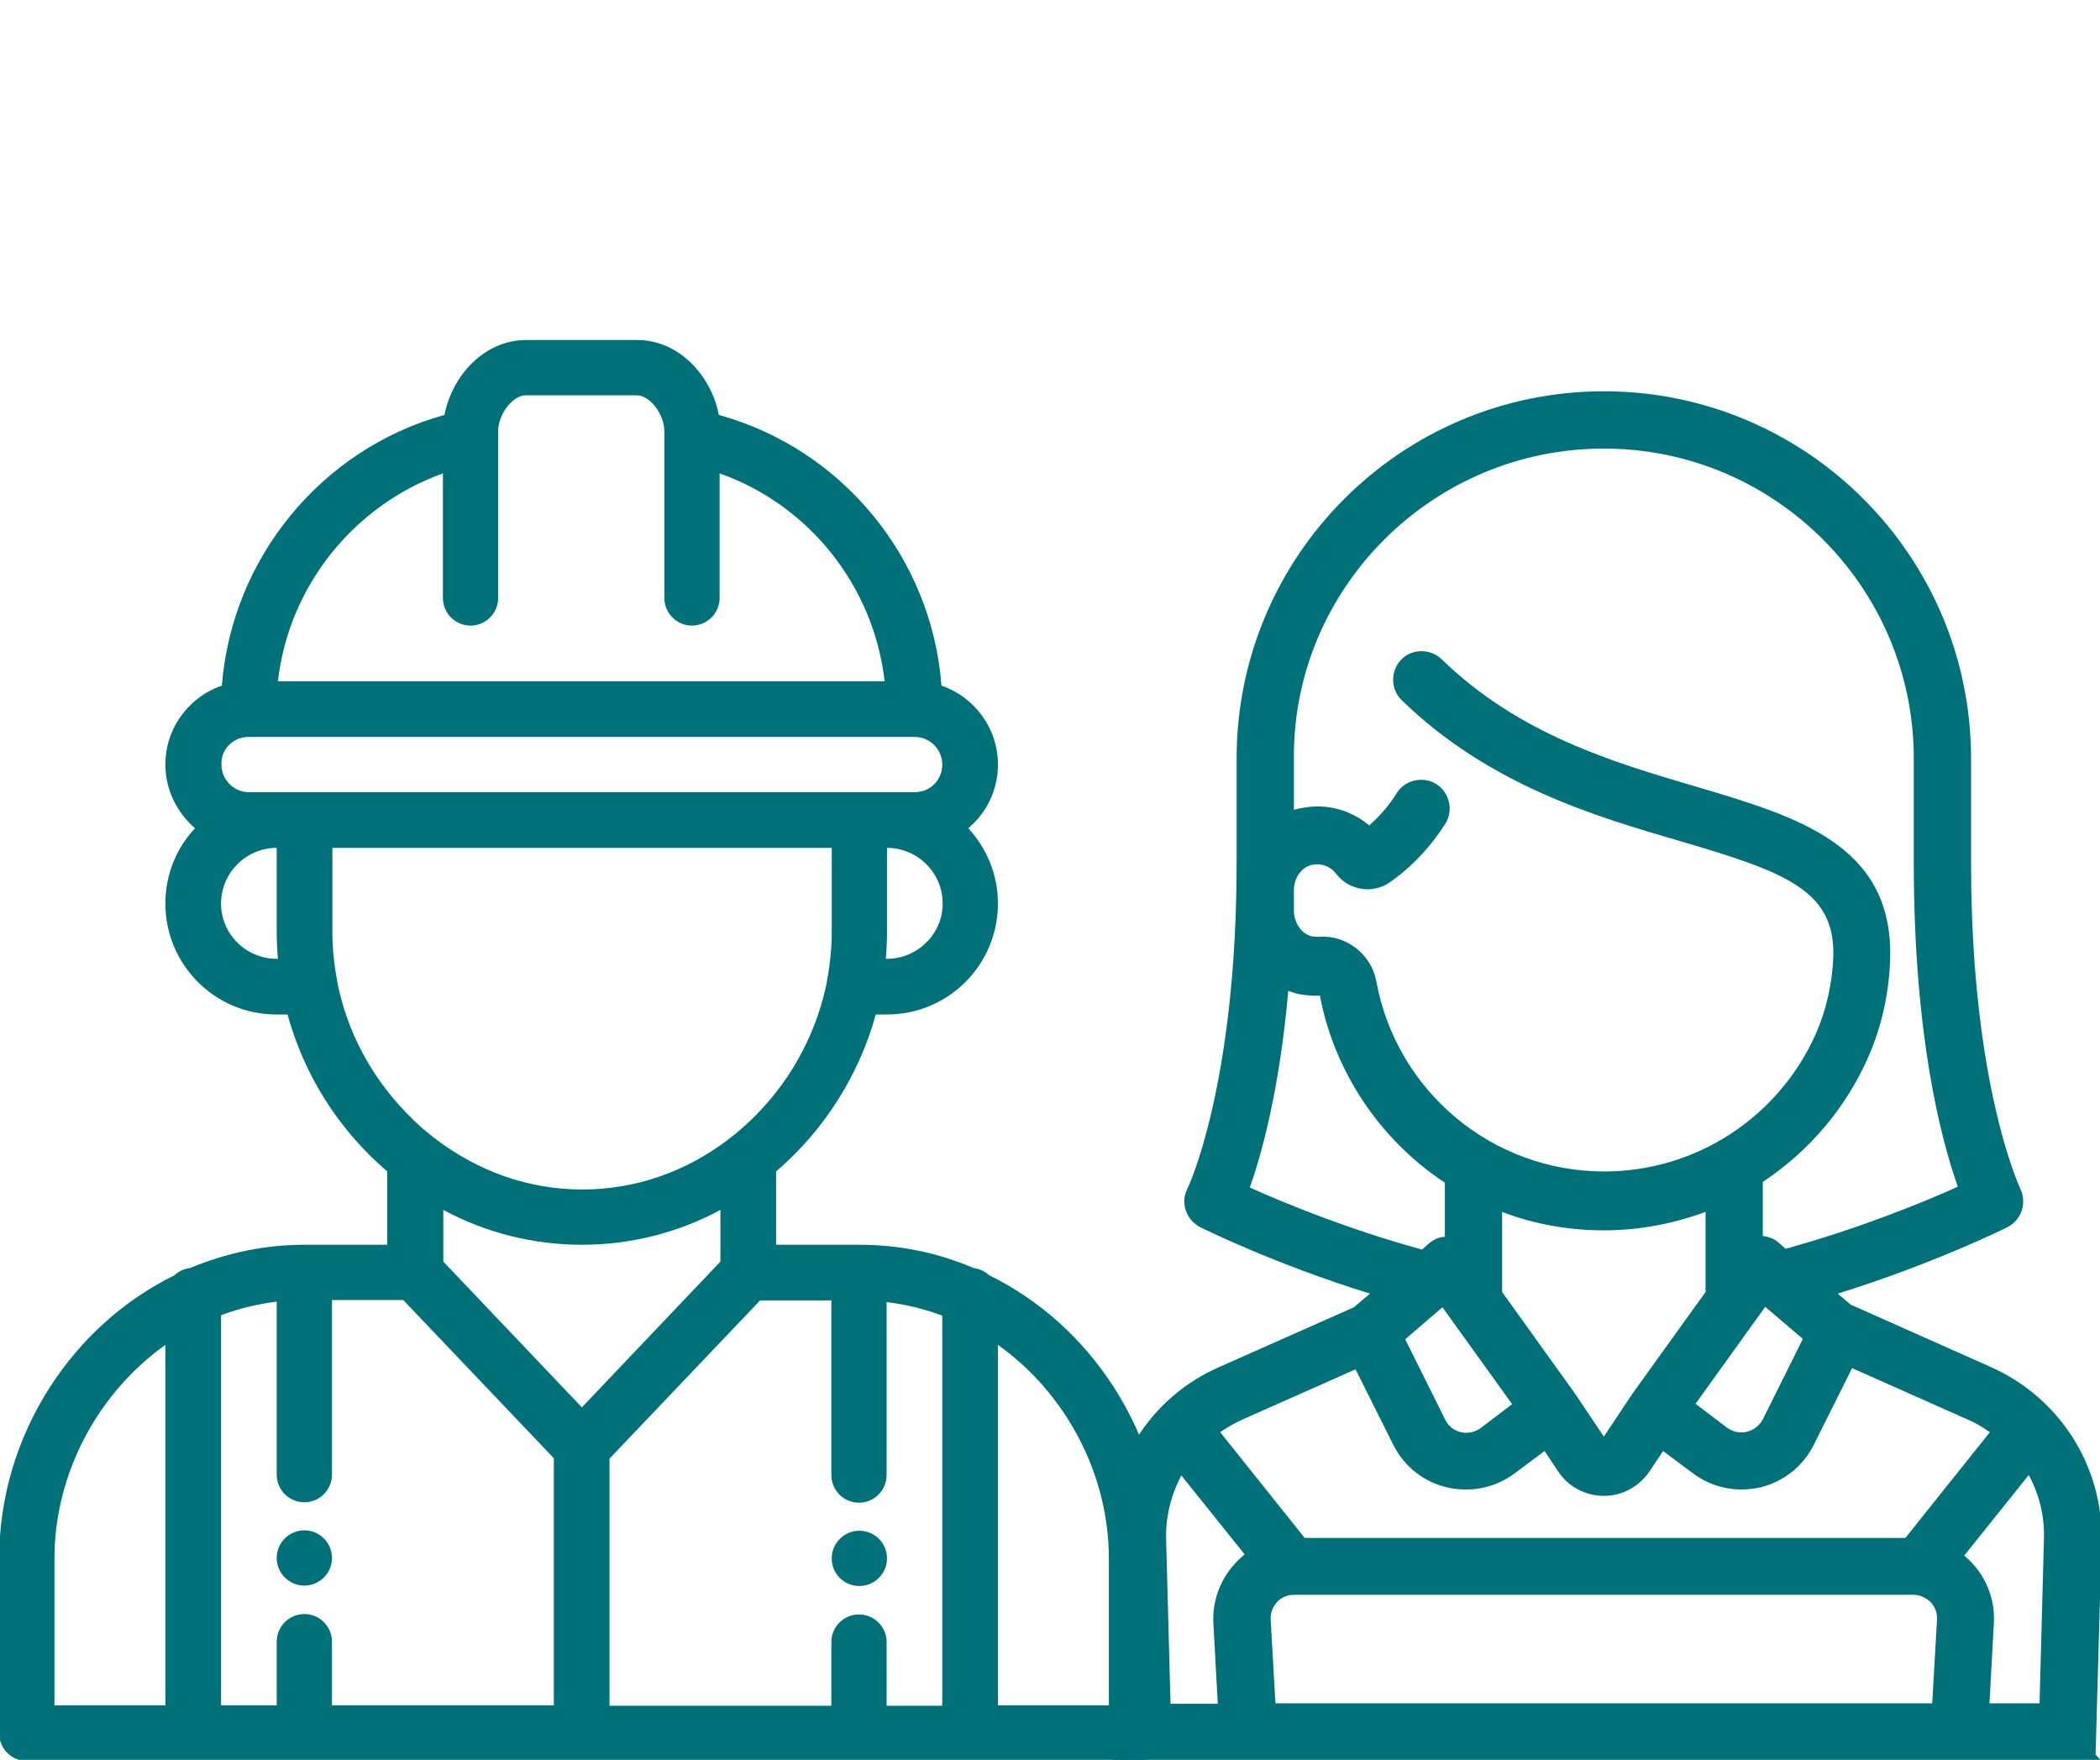
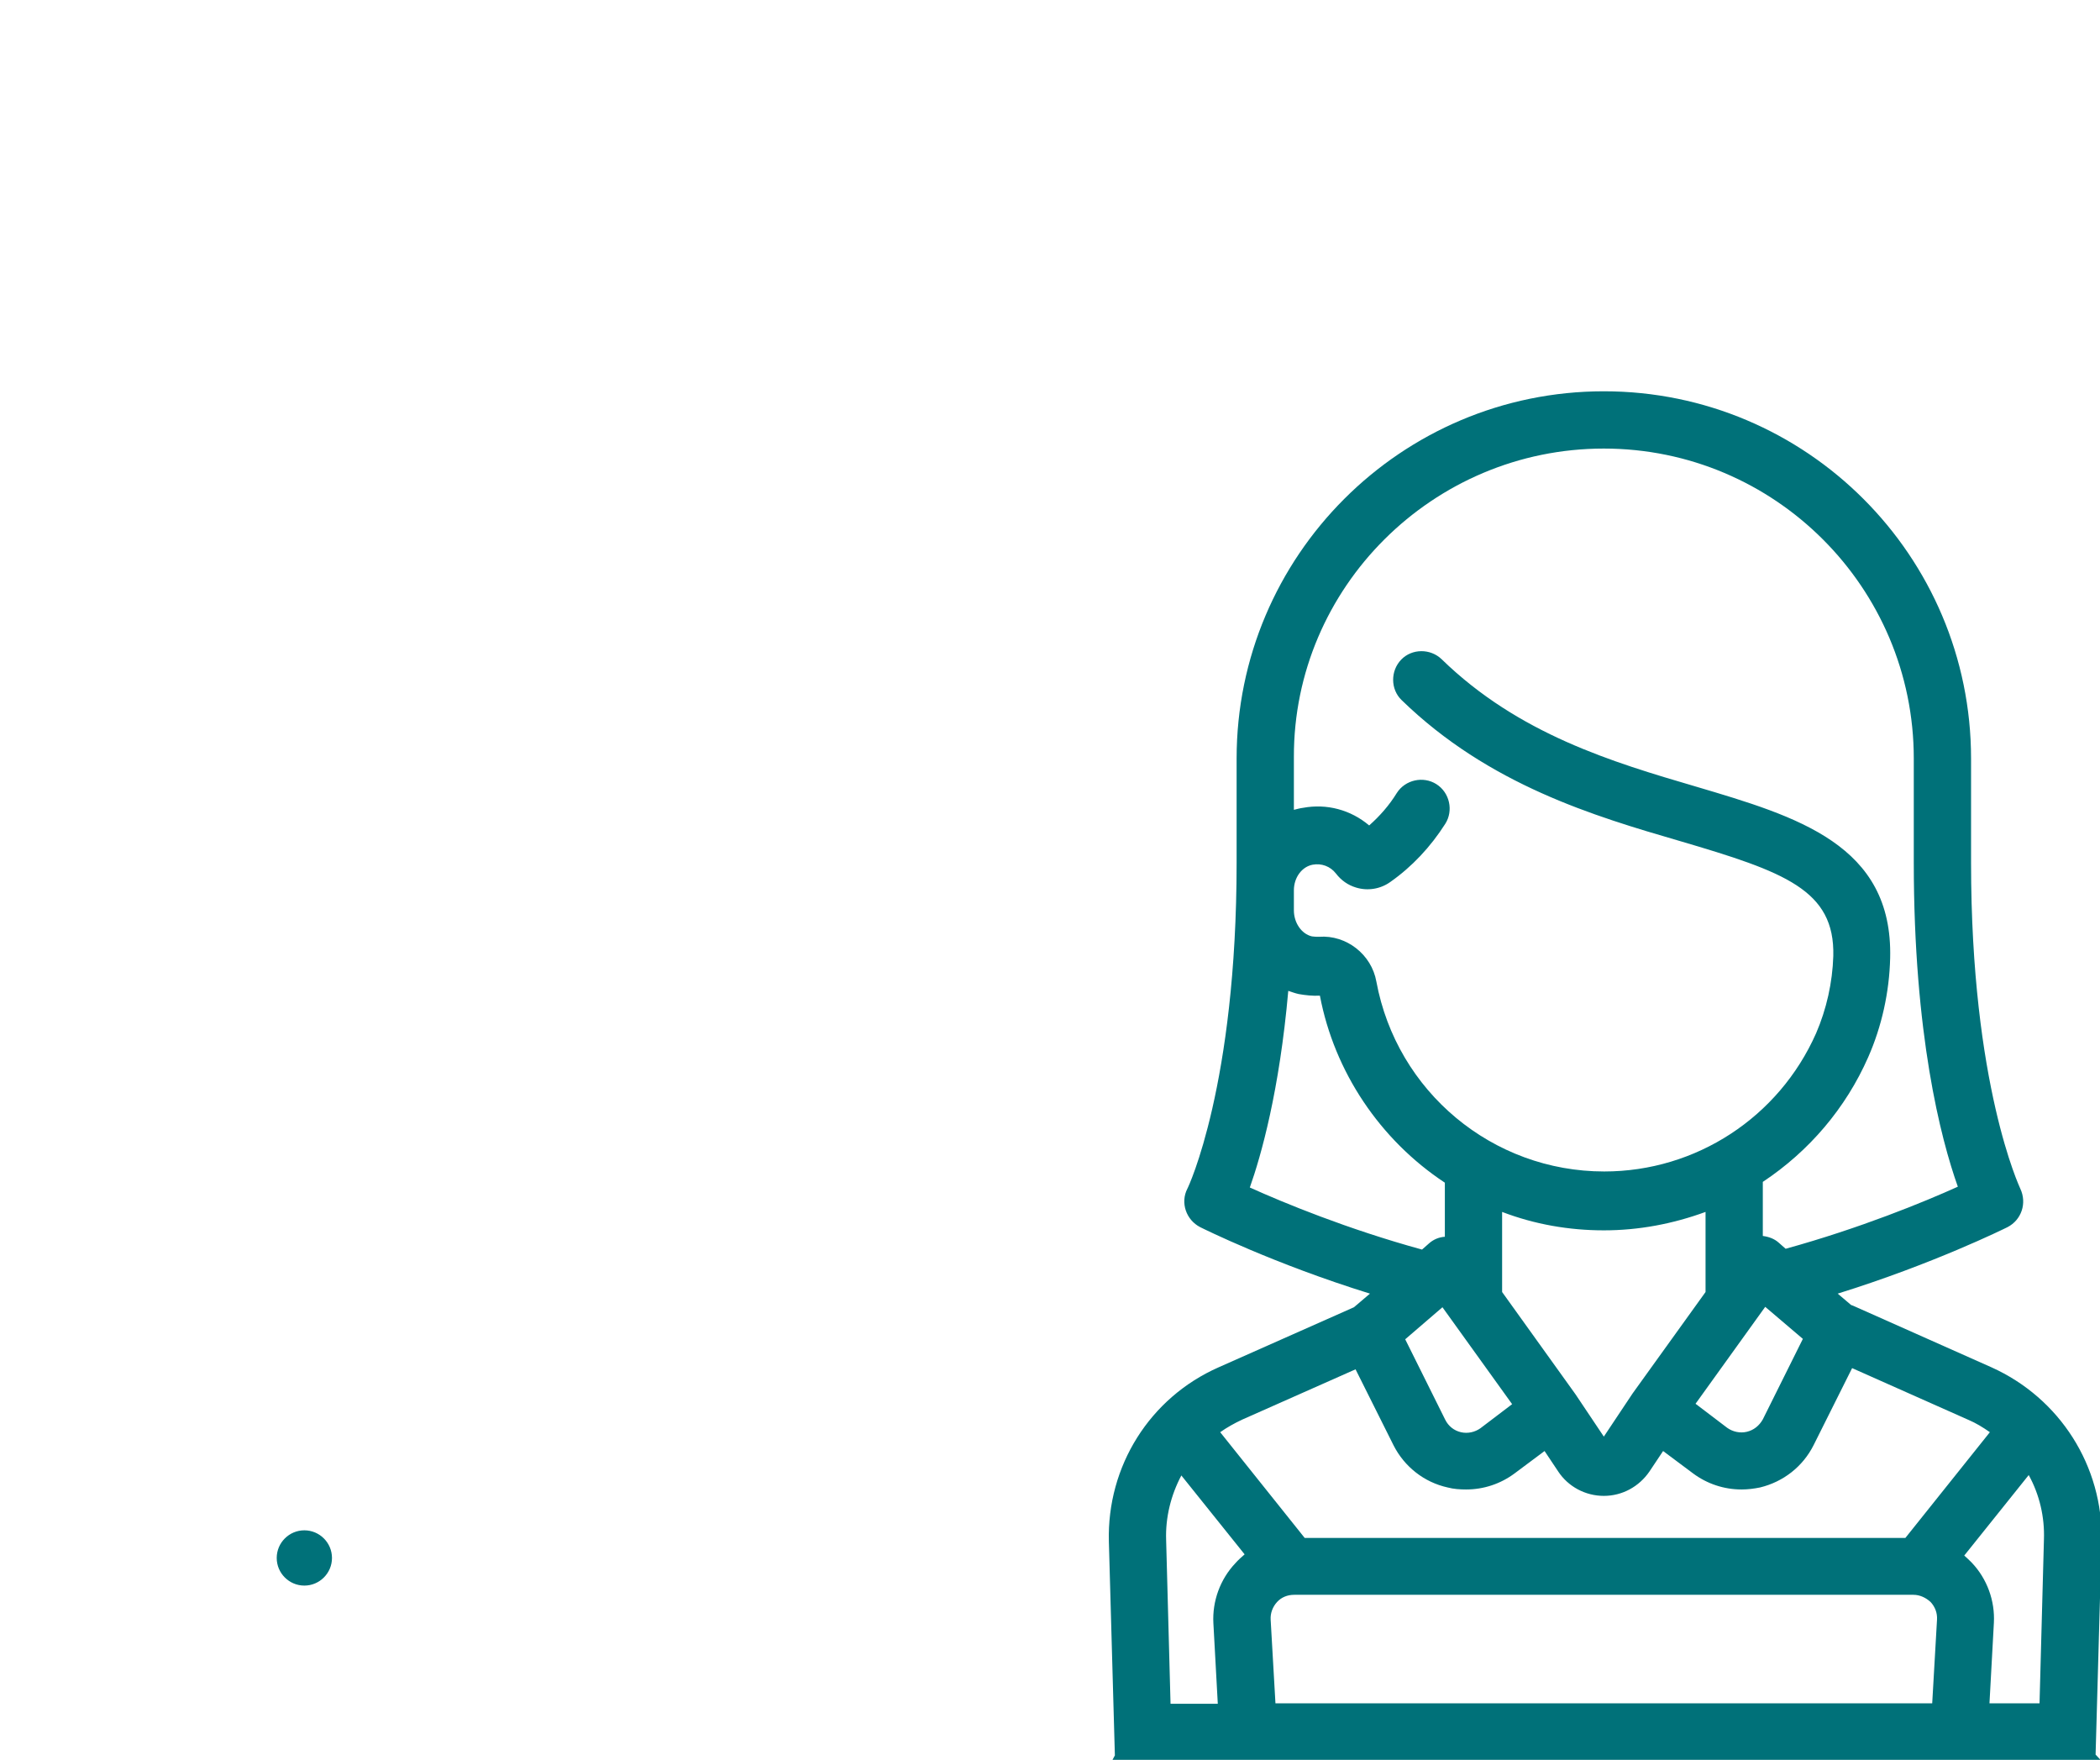
<svg xmlns="http://www.w3.org/2000/svg" version="1.1" id="ai-id-employe-Capa_1" x="0px" y="0px" viewBox="846.3 227.4 524.4 439.4" style="enable-background:new 846.3 227.4 524.4 439.4;" xml:space="preserve">
  <style type="text/css">
	.st0{fill:#007179;}
</style>
-   <path class="ai ai-employe st0" d="M1060.9,623.4c3.8,0,6.9-3.1,6.9-6.9s-3.1-6.9-6.9-6.9s-6.9,3.1-6.9,6.9S1057,623.4,1060.9,623.4z" />
-   <path class="ai ai-employe st0" d="M922.3,609.5c-3.8,0-6.9,3.1-6.9,6.9s3.1,6.9,6.9,6.9c3.8,0,6.9-3.1,6.9-6.9S926.1,609.5,922.3,609.5z" />
-   <path class="ai ai-employe st0" d="M922.3,538.2c-9.8,0-19.4,2-28.5,5.8c-1.5,0.2-2.9,0.8-3.9,1.8c-12.6,6.2-23.3,15.8-31.1,27.9  c-8.3,12.9-12.7,27.7-12.7,42.8v43.7c0,3.8,3.1,6.9,6.9,6.9h277.2c3.8,0,6.9-3.1,6.9-6.9v-43.7c0-15.1-4.4-29.9-12.7-42.8  c-7.8-12.1-18.5-21.7-31.1-27.9c-1.1-1-2.4-1.6-3.9-1.8c-9.1-3.9-18.7-5.8-28.5-5.8h-20.8v-18.3c12-10.3,20.7-24,24.9-39.2h2.8  c15.3,0,27.7-12.4,27.7-27.7c0-7.2-2.8-13.8-7.4-18.8c0.4-0.4,0.9-0.8,1.3-1.2c3.9-3.9,6.1-9.1,6.1-14.7c0-9.1-5.9-16.9-14.1-19.7  c-2.4-31.9-24.8-59.1-55.6-67.6c-1.8-9.5-9.7-18.7-20.4-18.7h-27.7c-10.7,0-18.6,9.2-20.4,18.7c-30.8,8.5-53.1,35.8-55.6,67.6  c-3,1-5.7,2.7-8,5c-3.9,3.9-6.1,9.1-6.1,14.7c0,6.3,2.9,12,7.4,15.9c-4.6,4.9-7.4,11.5-7.4,18.8c0,15.3,12.4,27.7,27.7,27.7h2.8  c3.5,12.7,10.1,24.4,19.4,34c1.7,1.8,3.6,3.5,5.5,5.2v18.3H922.3z M991.6,538.2c12.2,0,24-3,34.6-8.7v12.9l-34.6,36.4l-34.6-36.4  v-12.9C967.6,535.2,979.4,538.2,991.6,538.2z M947,552l37.6,39.5v61.7h-55.4v-15.9c0-3.8-3.1-6.9-6.9-6.9c-3.8,0-6.9,3.1-6.9,6.9  v15.9h-13.9v-97.4c4.5-1.7,9.1-2.8,13.9-3.4v43.2c0,3.8,3.1,6.9,6.9,6.9c3.8,0,6.9-3.1,6.9-6.9V552H947z M859.9,616.5  c0-21.1,10.8-41.3,27.7-53.3v90h-27.7V616.5z M1123.2,616.5v36.7h-27.7v-90C1112.4,575.2,1123.2,595.4,1123.2,616.5z M1053.9,552  v43.7c0,3.8,3.1,6.9,6.9,6.9c3.8,0,6.9-3.1,6.9-6.9v-43.2c4.7,0.6,9.4,1.7,13.9,3.4v97.4h-13.9v-15.9c0-3.8-3.1-6.9-6.9-6.9  c-3.8,0-6.9,3.1-6.9,6.9v15.9h-55.4v-61.7l37.6-39.5H1053.9z M1067.8,466.8h-0.3c0.2-2.3,0.3-4.6,0.3-6.9v-20.8  c7.6,0,13.9,6.2,13.9,13.9C1081.7,460.6,1075.4,466.8,1067.8,466.8z M956.9,345.6v31.1c0,3.8,3.1,6.9,6.9,6.9s6.9-3.1,6.9-6.9v-40.1  c0,0,0,0,0-0.1v-1.4c0-4.3,3.6-9,6.9-9h27.7c3.3,0,6.9,4.7,6.9,9v1.4c0,0,0,0,0,0.1v40.1c0,3.8,3.1,6.9,6.9,6.9  c3.8,0,6.9-3.1,6.9-6.9v-31.1c22.4,7.9,38.5,28.2,41.2,51.9H915.7C918.4,373.8,934.6,353.6,956.9,345.6z M903.5,413.4  c1.3-1.3,3-2,4.9-2h166.3c3.8,0,6.9,3.1,6.9,6.9c0,1.8-0.7,3.6-2,4.9c-1.3,1.3-3,2-4.9,2h-6.9h-6.9H922.3h-6.9h-6.9  c-3.8,0-6.9-3.1-6.9-6.9C901.5,416.5,902.2,414.7,903.5,413.4z M901.5,453c0-7.6,6.2-13.9,13.9-13.9v20.8c0,2.3,0.1,4.6,0.3,6.9  h-0.3C907.7,466.8,901.5,460.6,901.5,453z M930.5,472.5c0-0.1,0-0.2,0-0.2c-0.8-4.1-1.2-8.2-1.2-12.4v-20.8h124.7v20.8  c0,4.1-0.4,8.3-1.2,12.4c0,0.1,0,0.2,0,0.2c-3.1,15.5-11.7,29.3-24.1,39c-10.8,8.4-23.6,12.9-37,12.9s-26.1-4.5-37-12.9  c-2.5-1.9-4.8-4-7-6.3C938.8,496,932.9,484.7,930.5,472.5z" />
+   <path class="ai ai-employe st0" d="M922.3,609.5c-3.8,0-6.9,3.1-6.9,6.9s3.1,6.9,6.9,6.9c3.8,0,6.9-3.1,6.9-6.9S926.1,609.5,922.3,609.5" />
  <path class="ai ai-employe st0" d="M1343.6,568.8l-34.6-15.4c-0.2-0.1-0.4-0.1-0.5-0.2l-3.3-2.8c23.8-7.4,41.6-16.2,42.4-16.6  c3.5-1.8,4.9-6,3.2-9.6c-0.1-0.3-12.3-25.8-12.3-81.4v-26c0-50.6-41.1-91.7-91.7-91.7s-91.7,41.1-91.7,91.7v26  c0,55.5-12.1,81.1-12.3,81.4c-1.8,3.5-0.3,7.8,3.2,9.6c0.8,0.4,18.5,9.2,42.4,16.6l-4,3.4l-33.8,15c-17.2,7.6-27.9,24.7-27.4,43.5  l1.5,53.4l-0.7,1.3h0.8h14.3h12.2h14.3H1328h14.3h12.9h14.3h1.5l-1.4-1.5l1.5-53.3C1371.5,593.5,1360.7,576.5,1343.6,568.8z   M1344.2,632.6c0.3-5.5-1.7-11-5.5-15c-0.6-0.6-1.2-1.2-1.9-1.8l16.1-20.1c2.7,4.9,4,10.5,3.8,16.1l-1.1,40.9h-12.5L1344.2,632.6z   M1163.6,631.8c-0.1-1.6,0.5-3.2,1.6-4.4c1.1-1.2,2.6-1.8,4.3-1.8h154.6c1.6,0,3.1,0.7,4.3,1.8c1.1,1.2,1.7,2.7,1.6,4.4l-1.2,20.9  h-164L1163.6,631.8z M1246.8,339.4c42.7,0,77.4,34.7,77.4,77.4v26c0,42.9,6.7,68.8,11,80.9c-8.4,3.8-24.5,10.4-43,15.5l-1.7-1.5  c-1.1-1-2.5-1.5-4-1.7v-13.5c11.6-7.7,20.7-18.4,26.3-31.1c3.4-7.7,5.3-16.3,5.5-24.8c0.7-28.3-23.2-35.3-48.5-42.8  c-20.8-6.1-44.3-13.1-63.5-31.8c-2.8-2.7-7.4-2.7-10.1,0.1c-2.7,2.8-2.7,7.4,0.1,10.1c21.8,21.2,48.2,29,69.5,35.2  c26.2,7.7,38.7,12.2,38.3,28.7c-0.2,6.6-1.7,13.3-4.3,19.3c-9.3,21-30,34.5-52.9,34.5c-27.9,0-51.8-19.9-56.9-47.4  c-1.2-6.8-7.5-11.7-14.3-11.2c-0.6,0-1.2,0-1.8-0.1c-2.6-0.6-4.5-3.4-4.5-6.5v-5c0-3.2,2-5.9,4.7-6.4c2.2-0.4,4.4,0.4,5.8,2.2  c1.3,1.7,3,2.9,5,3.5c2.9,0.9,6.1,0.4,8.6-1.4c5.4-3.8,10-8.7,13.7-14.5c2.1-3.3,1.1-7.8-2.2-9.9c-3.3-2.1-7.8-1.1-9.9,2.2  c-1.9,3.1-4.3,5.8-6.9,8.1c-4.6-3.9-10.6-5.5-16.5-4.4c-0.8,0.1-1.5,0.3-2.3,0.5v-13.2C1169.3,374.1,1204.1,339.4,1246.8,339.4z   M1221.4,530c8.1,3.1,16.7,4.6,25.4,4.6c8.7,0,17.2-1.6,25.4-4.6V550l-18.2,25.3l-7.2,10.8l-7.1-10.6l-18.3-25.5V530z M1282.5,584.9  c-1.7,0.4-3.5,0-4.9-1l-7.9-6l17.4-24.2l9.4,8l-10,20.1C1285.6,583.4,1284.2,584.5,1282.5,584.9z M1206.5,553.8l17.4,24.2l-7.9,6  c-1.4,1-3.2,1.4-4.9,1c-1.7-0.4-3.1-1.5-3.9-3.1l-10-20.1L1206.5,553.8z M1175.9,476c3.6,19,15,36,31.2,46.7v13.5  c-1.5,0.1-2.9,0.7-4,1.7l-1.7,1.5c-18.6-5.1-34.6-11.7-43-15.5c2.8-7.9,7.4-24.1,9.6-49.1c0.9,0.3,1.7,0.6,2.6,0.8  C1172.3,475.9,1174.1,476.1,1175.9,476z M1207.8,598.8c1.5,0.4,3.1,0.5,4.6,0.5c4.4,0,8.6-1.4,12.1-4l7.5-5.6l3.4,5.1  c2.5,3.8,6.8,6.1,11.4,6.1c4.6,0,8.8-2.3,11.4-6.1l3.4-5.1l7.5,5.6c3.5,2.6,7.7,4,12.1,4c1.6,0,3.1-0.2,4.6-0.5  c5.8-1.4,10.7-5.2,13.4-10.6l9.6-19.2l29,12.9c1.9,0.8,3.7,1.9,5.4,3.1l-21.1,26.4h-150L1151,585c1.7-1.2,3.5-2.2,5.4-3.1l28.4-12.6  l9.5,19C1197,593.6,1201.9,597.5,1207.8,598.8z M1154.8,617.7c-3.8,4-5.8,9.5-5.5,15l1.1,20.1h-11.8l-1.1-40.9  c-0.2-5.6,1.2-11.2,3.8-16.1l15.8,19.7C1156.3,616.2,1155.5,616.9,1154.8,617.7z" />
</svg>